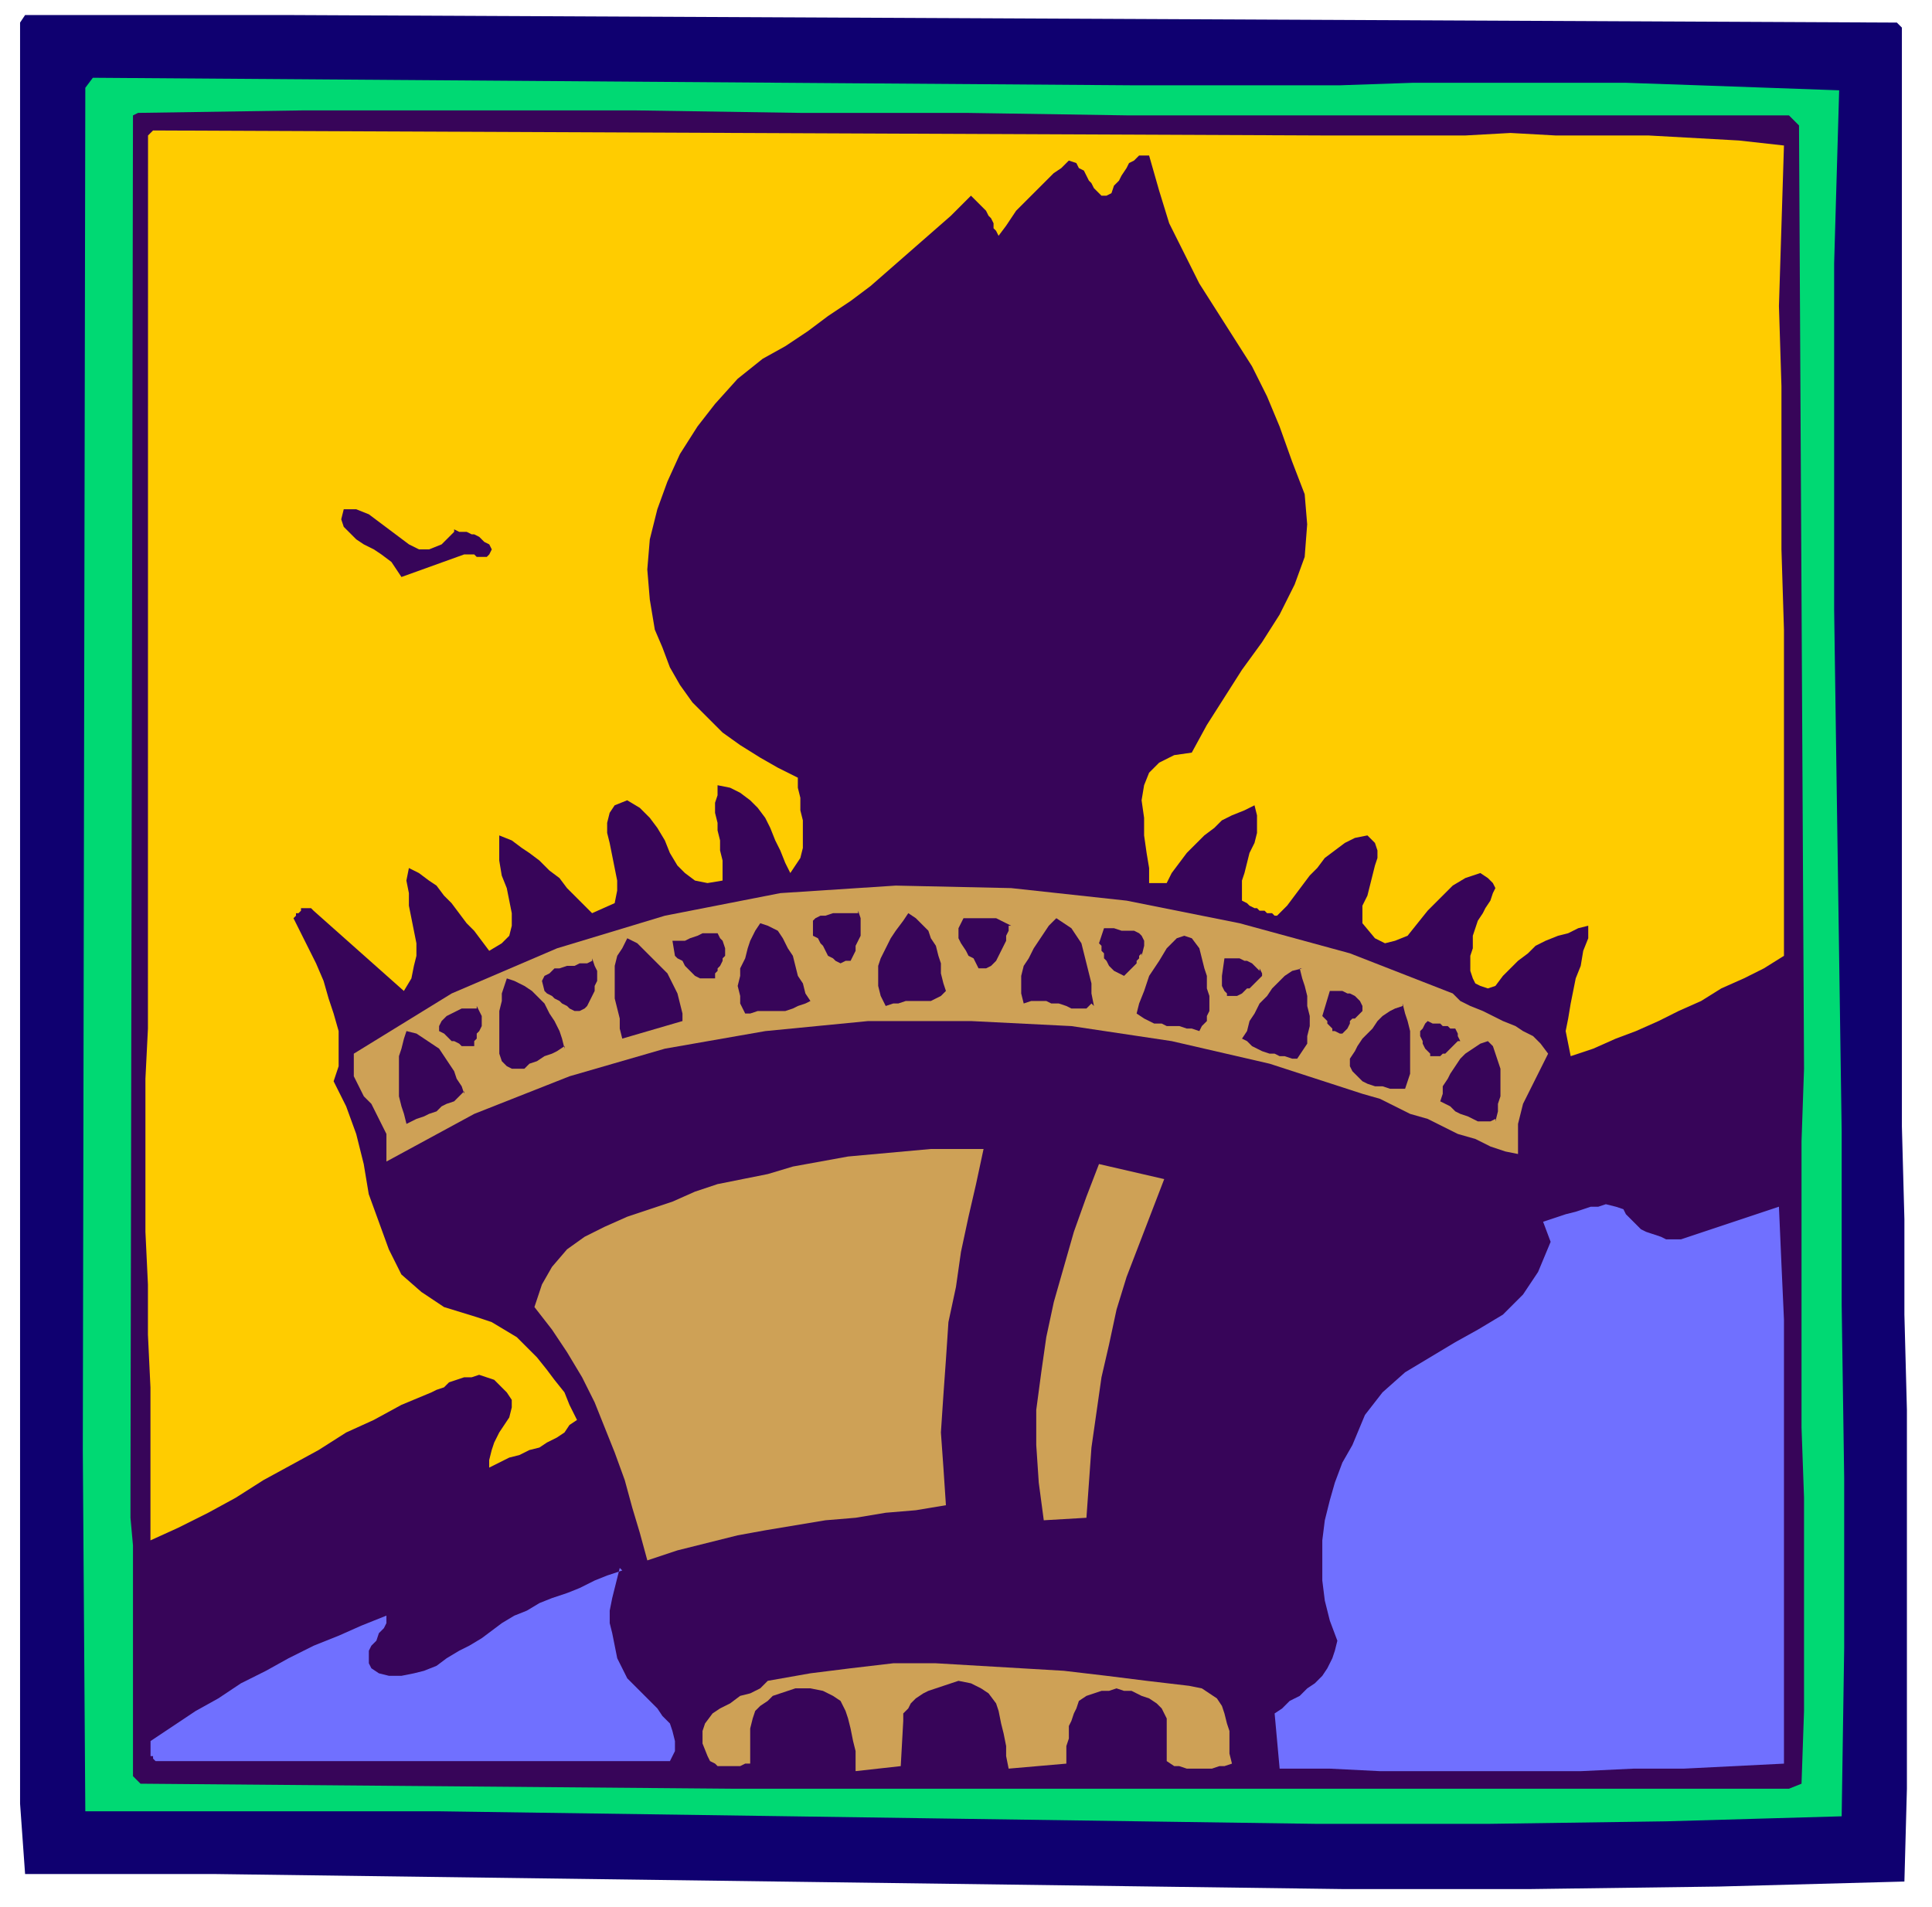
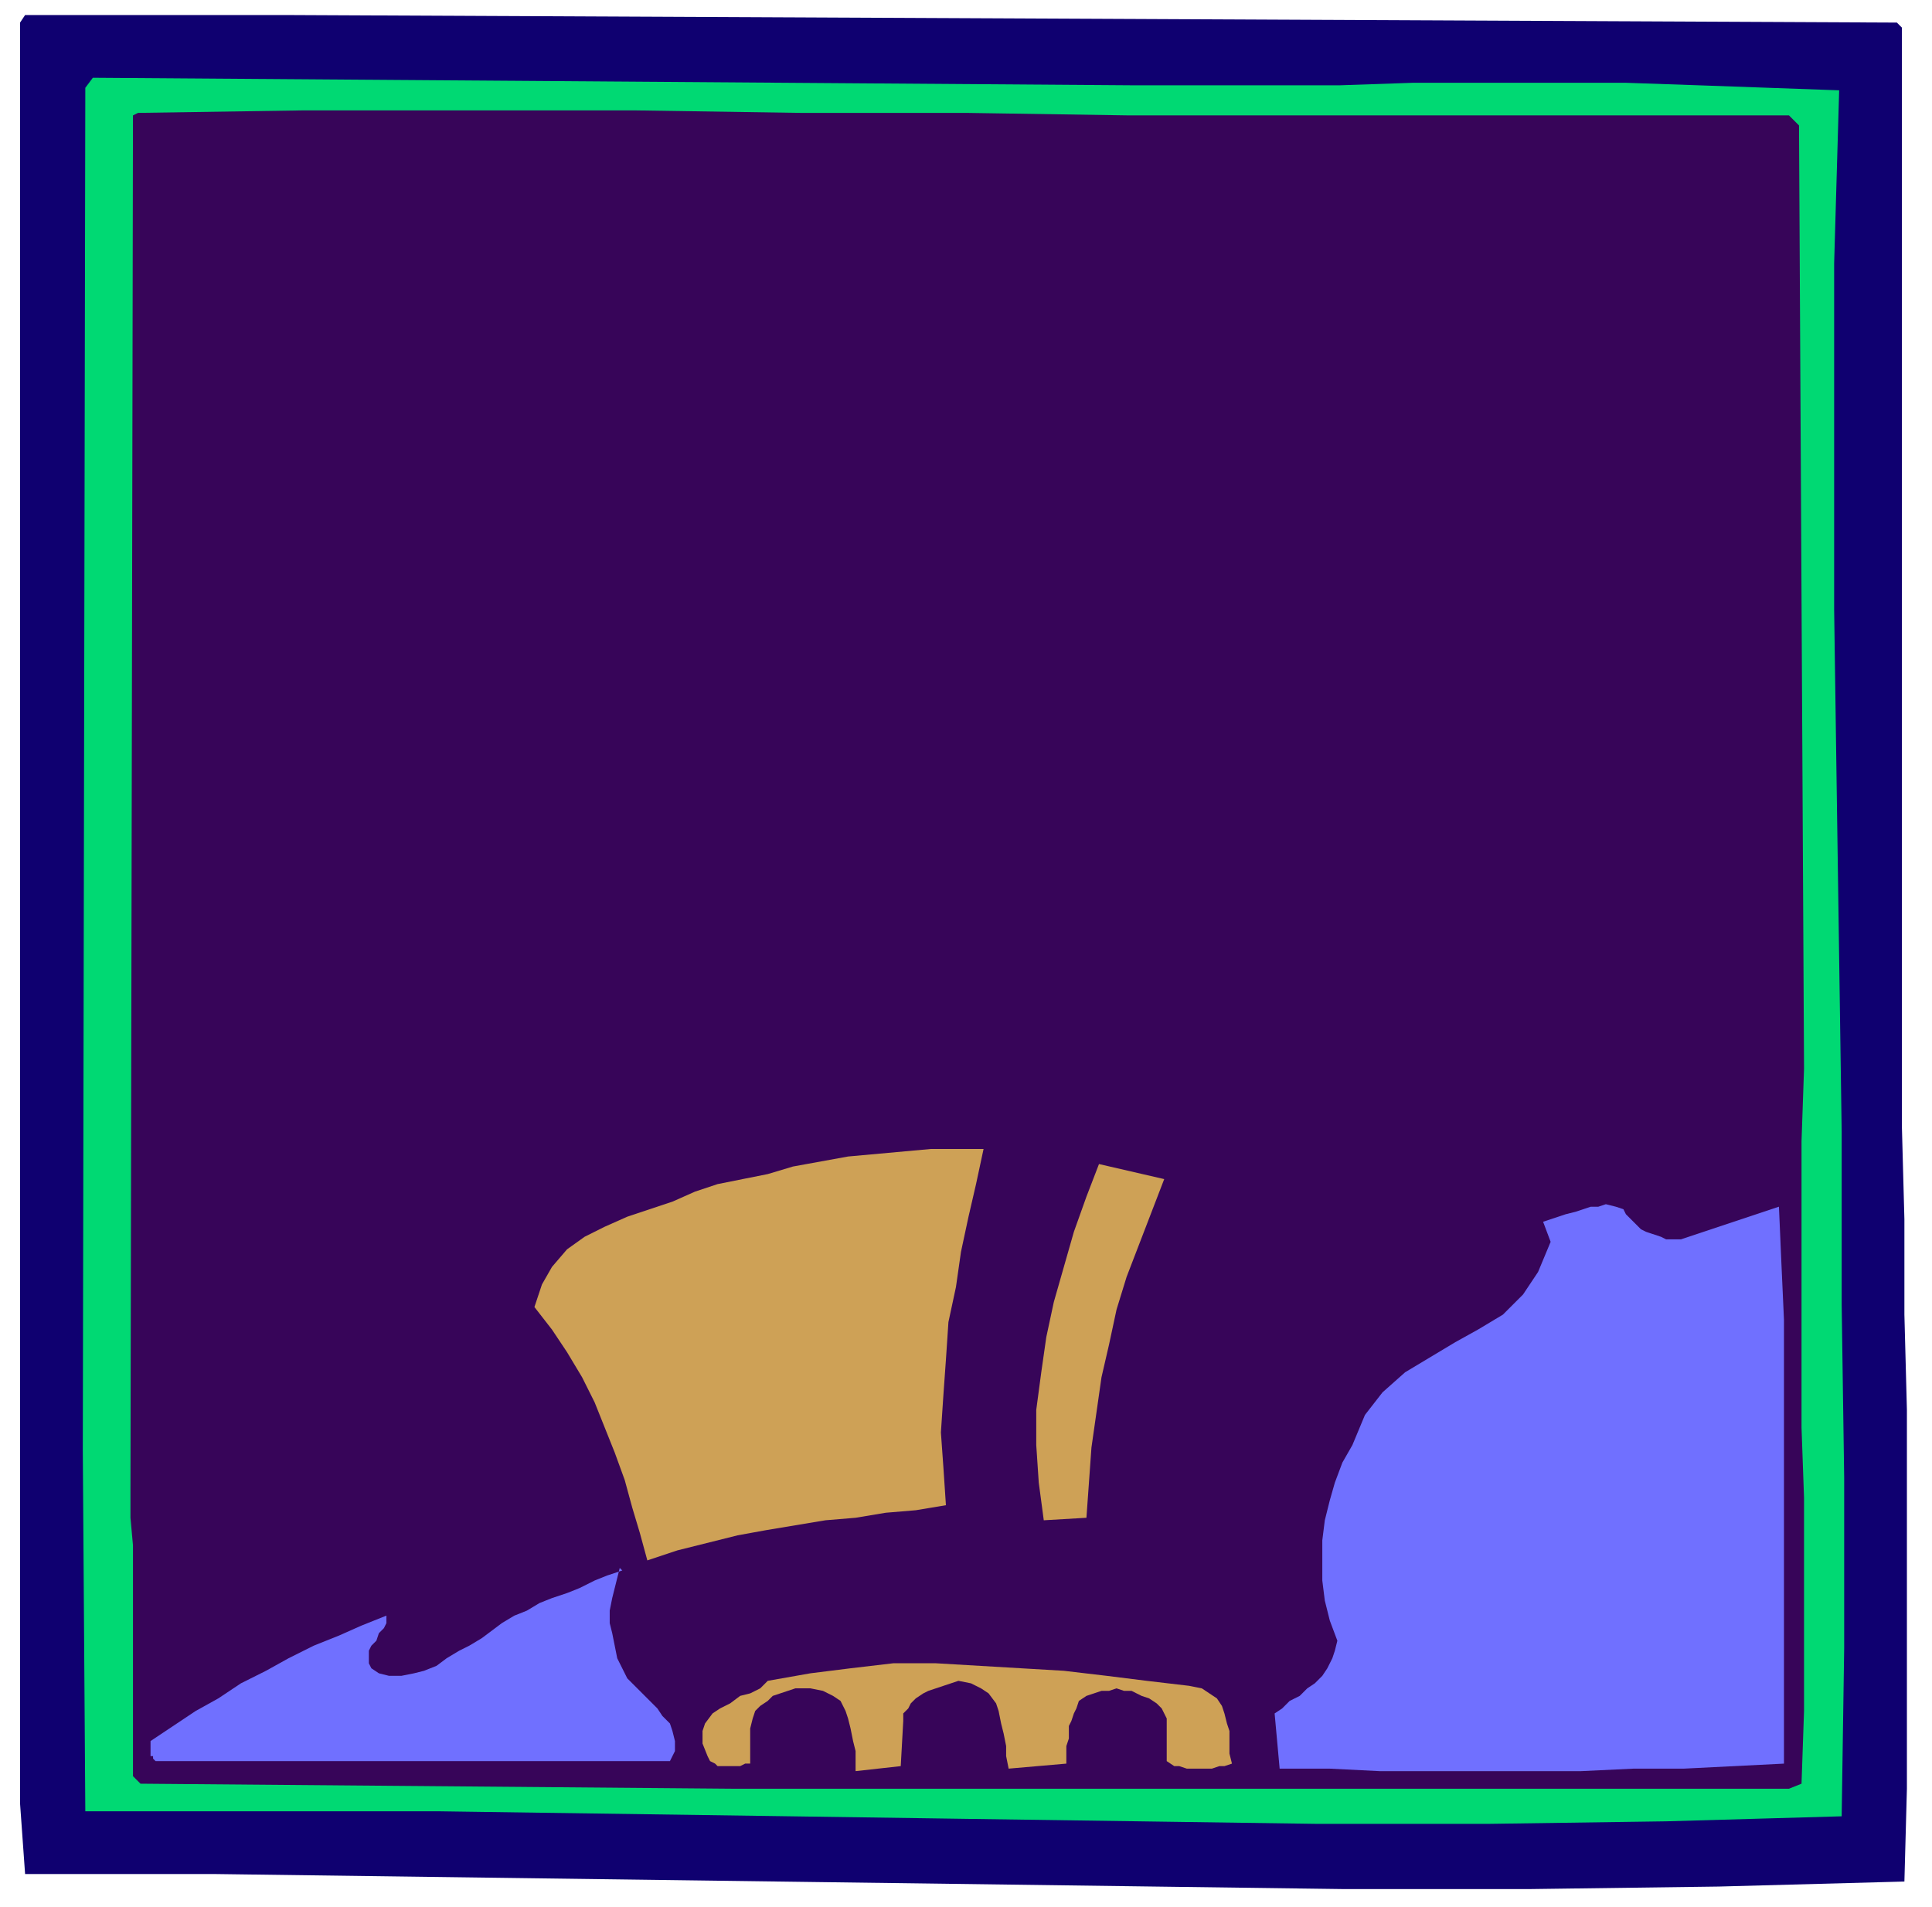
<svg xmlns="http://www.w3.org/2000/svg" width="102.667" height="101.333" fill-rule="evenodd" stroke-linecap="round" preserveAspectRatio="none" viewBox="0 0 770 760">
  <style>.pen1{stroke:none}.brush4{fill:#370559}.brush6{fill:#cea156}</style>
  <path fill-rule="nonzero" d="m756 9 2 2v438l1 37v38l1 38v151l-1 37-74 2-75 1h-75l-75-1-75-1-75-1-75-1-75-1-75-1H10l-2-28V9l2-3h106l640 3z" class="pen1" style="fill:#0f0070" />
  <path fill-rule="nonzero" d="M451 34h83l29-1h85l29 1 28 1 28 1-2 69v138l1 70 1 69 1 69v69l1 69v68l-1 67-70 2-70 1h-70l-70-1-70-1-69-1-70-1-70-1H34l-1-144 1-543 3-4 414 3z" class="pen1" style="fill:#00d973" />
  <path fill-rule="nonzero" d="m713 46 4 4 2 376-1 29v114l1 28v85l-1 29-5 2H292l-236-2-3-3v-92l-1-11v-11l1-548 2-1 66-1h132l66 1h66l65 1h264z" class="pen1 brush4" />
-   <path fill-rule="nonzero" d="M528 54h56l18-1 18 1h37l18 1 18 1 18 2-1 32-1 32 1 32v65l1 32v130l-8 5-8 4-9 4-8 5-9 4-8 4-9 4-8 3-9 4-9 3-1-5-1-5 1-5 1-6 1-5 1-5 2-5 1-6 2-5v-5l-4 1-4 2-4 1-5 2-4 2-3 3-4 3-3 3-3 3-3 4-3 1-3-1-2-1-1-2-1-3v-6l1-3v-5l1-3 1-3 2-3 1-2 2-3 1-3 1-2-1-2-2-2-3-2-6 2-5 3-5 5-5 5-4 5-4 5-5 2-4 1-4-2-5-6v-7l2-4 1-4 1-4 1-4 1-3v-3l-1-3-3-3-5 1-4 2-4 3-4 3-3 4-3 3-3 4-3 4-3 4-4 4h-1l-1-1h-2l-1-1h-2l-1-1h-1l-2-1-1-1-2-1v-8l1-3 1-4 1-4 2-4 1-4v-7l-1-4-4 2-5 2-4 2-3 3-4 3-3 3-4 4-3 4-3 4-2 4h-7v-6l-1-6-1-7v-7l-1-7 1-6 2-5 4-4 6-3 7-1 6-11 7-11 7-11 8-11 7-11 6-12 4-11 1-13-1-12-5-13-5-14-5-12-6-12-7-11-7-11-7-11-6-12-6-12-4-13-4-14h-4l-2 2-2 1-1 2-2 3-1 2-2 2-1 3-2 1h-2l-2-2-1-1-1-2-1-1-1-2-1-2-2-1-1-2-3-1-3 3-3 2-3 3-3 3-3 3-3 3-3 3-2 3-2 3-3 4-1-2-1-1v-2l-1-2-1-1-1-2-1-1-2-2-1-1-2-2-8 8-8 7-8 7-8 7-8 7-8 6-9 6-8 6-9 6-9 5-10 8-9 10-7 9-7 11-5 11-4 11-3 12-1 12 1 12 2 12 3 7 3 8 4 7 5 7 6 6 6 6 7 5 8 5 7 4 8 4v4l1 4v5l1 4v11l-1 4-2 3-2 3-2-4-2-5-2-4-2-5-2-4-3-4-3-3-4-3-4-2-5-1v4l-1 3v4l1 4v3l1 4v4l1 4v8l-6 1-5-1-4-3-3-3-3-5-2-5-3-5-3-4-4-4-5-3-5 2-2 3-1 4v4l1 4 1 5 1 5 1 5v4l-1 5-9 4-3-3-3-3-4-4-3-4-4-3-4-4-4-3-3-2-4-3-5-2v10l1 6 2 5 1 5 1 5v5l-1 4-3 3-5 3-3-4-3-4-3-3-3-4-3-4-3-3-3-4-3-2-4-3-4-2-1 5 1 5v5l1 5 1 5 1 5v5l-1 4-1 5-3 5-36-32-1-1h-4v1l-1 1h-1v1l-1 1 3 6 3 6 3 6 3 7 2 7 2 6 2 7v14l-2 6 5 10 4 11 3 12 2 12 4 11 4 11 5 10 8 7 9 6 13 4 6 2 5 3 5 3 4 4 4 4 4 5 3 4 4 5 2 5 3 6-3 2-2 3-3 2-4 2-3 2-4 1-4 2-4 1-4 2-4 2v-3l1-4 1-3 2-4 2-3 2-3 1-4v-3l-2-3-3-3-2-2-3-1-3-1-3 1h-3l-3 1-3 1-2 2-3 1-2 1-12 5-11 6-11 5-11 7-11 6-11 6-11 7-11 6-12 6-11 5v-61l-1-21v-20l-1-21v-61l1-20V54l2-2 467 2z" class="pen1" style="fill:#fc0" />
  <path fill-rule="nonzero" d="m181 211 2 1h3l2 1h1l2 1 1 1 1 1 2 1 1 2-1 2-1 1h-4l-1-1h-4l-25 9-2-3-2-3-4-3-3-2-4-2-3-2-3-3-2-2-1-3 1-4h5l5 2 4 3 4 3 4 3 4 3 4 2h4l5-2 5-5z" class="pen1 brush4" />
-   <path fill-rule="nonzero" d="m578 395 4 4 4 2 5 2 4 2 4 2 5 2 3 2 4 2 3 3 3 4-2 4-2 4-2 4-2 4-2 4-1 4-1 4v12l-5-1-6-2-6-3-7-2-6-3-6-3-7-2-6-3-6-3-7-2-37-12-39-9-40-6-40-2h-41l-41 4-40 7-38 11-38 15-35 19v-11l-2-4-2-4-2-4-3-3-2-4-2-4v-9l39-24 42-18 43-13 46-9 46-3 46 1 46 5 45 9 44 12 41 16z" class="pen1 brush6" />
  <path fill-rule="nonzero" d="m272 407-24 7-1-4v-4l-1-4-1-4v-13l1-4 2-3 2-4 4 2 3 3 3 3 3 3 3 3 2 4 2 4 1 4 1 4v4zm51-8-2 1-3 1-2 1-3 1h-11l-3 1h-2l-2-4v-3l-1-4 1-4v-3l2-4 1-4 1-3 2-4 2-3 3 1 4 2 2 3 2 4 2 3 1 4 1 4 2 3 1 4 2 3zm-35-24 1 3v3l-1 1v1l-1 2-1 1v1l-1 1v2h-6l-2-1-1-1-2-2-1-1-1-2-2-1-1-1-1-6h5l2-1 3-1 2-1h6l1 2 2 2zm54-12 1 3v7l-1 2-1 2v2l-1 2-1 2h-2l-2 1-2-1-1-1-2-1-1-2-1-2-1-1-1-2-2-1v-6l1-1 2-1h2l3-1h10zm-106 19 1 3 1 2v4l-1 2v2l-1 2-1 2-1 2-1 1-2 1h-2l-2-1-1-1-2-1-1-1-2-1-1-1-2-1-1-1-1-4 1-2 2-1 2-2h2l3-1h3l2-1h3l2-1zm141 13-2 2-2 1-2 1h-10l-3 1h-2l-3 1-2-4-1-4v-8l1-3 2-4 2-4 2-3 3-4 2-3 3 2 2 2 3 3 1 3 2 3 1 4 1 3v4l1 4 1 3zm-152 22-3 2-2 1-3 1-3 2-3 1-2 2h-5l-2-1-2-2-1-3v-17l1-4v-3l1-3 1-3 3 1 4 2 3 2 3 3 2 2 2 4 2 3 2 4 1 3 1 4zm177-48v2l-1 2v2l-1 2-1 2-1 2-1 2-2 2-2 1h-3l-1-2-1-2-2-1-1-2-2-3-1-2v-4l1-2 1-2h13l2 1 2 1 2 1zm33 31-2 2h-6l-2-1-3-1h-3l-2-1h-6l-3 1-1-4v-7l1-4 2-3 2-4 2-3 2-3 2-3 3-3 3 2 3 2 2 3 2 3 1 4 1 4 1 4 1 4v4l1 5zm-245 1 1 2 1 2v4l-1 2-1 1v2l-1 1v2h-5l-1-1-2-1h-1l-1-1-1-1-1-1-2-1v-2l1-2 1-1 1-1 2-1 2-1 2-1h6zm-5 34-2 2-2 2-3 1-2 1-2 2-3 1-2 1-3 1-2 1-2 1-1-4-1-3-1-4v-16l1-3 1-4 1-3 4 1 3 2 3 2 3 2 2 3 2 3 2 3 1 3 2 3 1 3zm270-55-1 1v1l-1 1v1l-1 1-1 1-1 1-1 1-1 1-2-1-2-1-1-1-1-1-1-2-1-1v-2l-1-1v-2l-1-1 2-6h4l3 1h5l2 1 1 1 1 2v2l-1 4zm25 6 1 3v5l1 3v6l-1 2v2l-2 2-1 2-3-1h-2l-3-1h-5l-2-1h-3l-2-1-2-1-3-2 1-4 2-5 2-6 4-6 3-5 4-4 3-1 3 1 3 4 2 8zm22 0 1 2v1l-1 1-1 1-1 1-1 1-1 1h-1l-1 1-1 1-2 1h-4v-1l-1-1-1-2v-4l1-7h6l2 1h1l2 1 1 1 1 1 1 1zm16 0 1 4 1 3 1 4v4l1 4v4l-1 4v3l-2 3-2 3h-2l-3-1h-2l-2-1h-2l-3-1-2-1-2-1-2-2-2-1 2-3 1-4 2-3 2-4 3-3 2-3 3-3 2-2 3-2 4-1zm24 13 1 2v2l-1 1-1 1-1 1h-1l-1 1v1l-1 2-1 1-1 1h-1l-2-1h-1v-1l-1-1-1-1v-1l-1-1-1-1 3-10h5l2 1h1l2 1 1 1 1 1 1 1zm17 1 1 4 1 3 1 4v17l-1 3-1 3h-6l-3-1h-3l-3-1-2-1-2-2-2-2-1-2v-3l2-3 1-2 2-3 2-2 2-2 2-3 2-2 3-2 2-1 3-1zm22 15-1 1-1 1-1 1-1 1-1 1h-1l-1 1h-4v-1l-1-1-1-1-1-2v-1l-1-2v-2l1-1 1-2 1-1 2 1h3l1 1h2l1 1h2l1 2v1l1 2zm15 31-2 1h-5l-2-1-2-1-3-1-2-1-2-2-2-1-2-1 1-3v-3l2-3 1-2 2-3 2-3 2-2 3-2 3-2 3-1 2 2 1 3 1 3 1 3v11l-1 3v3l-1 4z" class="pen1 brush4" />
  <path fill-rule="nonzero" d="m392 458-3 14-3 13-3 14-2 14-3 14-1 15-1 14-1 15 1 14 1 15-12 2-12 1-12 2-12 1-12 2-12 2-11 2-12 3-12 3-12 4-3-11-3-10-3-11-4-11-4-10-4-10-5-10-6-10-6-9-7-9 3-9 4-7 6-7 7-5 8-4 9-4 9-3 9-3 9-4 9-3 10-2 10-2 10-3 11-2 11-2 11-1 11-1 11-1h22zm72 12-5 13-5 13-5 13-4 13-3 14-3 13-2 14-2 14-1 14-1 14-17 1-2-15-1-15v-14l2-15 2-14 3-14 4-14 4-14 5-14 5-13 26 6z" class="pen1 brush6" />
  <path fill-rule="nonzero" d="m670 494 39-13 1 23 1 22v177l-20 1-20 1h-20l-21 1h-80l-20-1h-20l-2-22 3-2 3-3 4-2 3-3 3-2 3-3 2-3 2-4 1-3 1-4-3-8-2-8-1-8v-16l1-8 2-8 2-7 3-8 4-7 5-12 7-9 9-8 10-6 10-6 9-5 10-6 8-8 6-9 5-12-3-8 3-1 3-1 3-1 4-1 3-1 3-1h3l3-1 4 1 3 1 1 2 2 2 2 2 2 2 2 1 3 1 3 1 2 1h6zM247 625l-1 4-1 4-1 4-1 5v5l1 4 1 5 1 5 2 4 2 4 3 3 3 3 3 3 3 3 2 3 3 3 1 3 1 4v4l-2 4H62l-1-1v-1h-1v-6l9-6 9-6 9-5 9-6 10-5 9-5 10-5 10-4 9-4 10-4v3l-1 2-2 2-1 3-2 2-1 2v5l1 2 3 2 4 1h5l5-1 4-1 5-2 4-3 5-3 4-2 5-3 4-3 4-3 5-3 5-2 5-3 5-2 6-2 5-2 6-3 5-2 6-2z" class="pen1" style="fill:#7070ff" />
  <path fill-rule="nonzero" d="m474 672 5 1 3 2 3 2 2 3 1 3 1 4 1 3v9l1 4-3 1h-2l-3 1h-10l-3-1h-2l-3-2v-17l-1-2-1-2-2-2-3-2-3-1-4-2h-3l-3-1-3 1h-3l-3 1-3 1-3 2-1 3-1 2-1 3-1 2v5l-1 3v7l-23 2-1-5v-4l-1-5-1-4-1-5-1-3-3-4-3-2-4-2-5-1-3 1-3 1-3 1-3 1-2 1-3 2-2 2-1 2-2 2v3l-1 18-18 2v-8l-1-4-1-5-1-4-1-3-2-4-3-2-4-2-5-1h-6l-3 1-3 1-3 1-2 2-3 2-2 2-1 3-1 4v14h-2l-2 1h-9l-1-1-2-1-1-2-2-5v-5l1-3 3-4 3-2 4-2 4-3 4-1 4-2 3-3 17-3 16-2 17-2h17l17 1 17 1 17 1 17 2 16 2 17 2z" class="pen1 brush6" />
</svg>